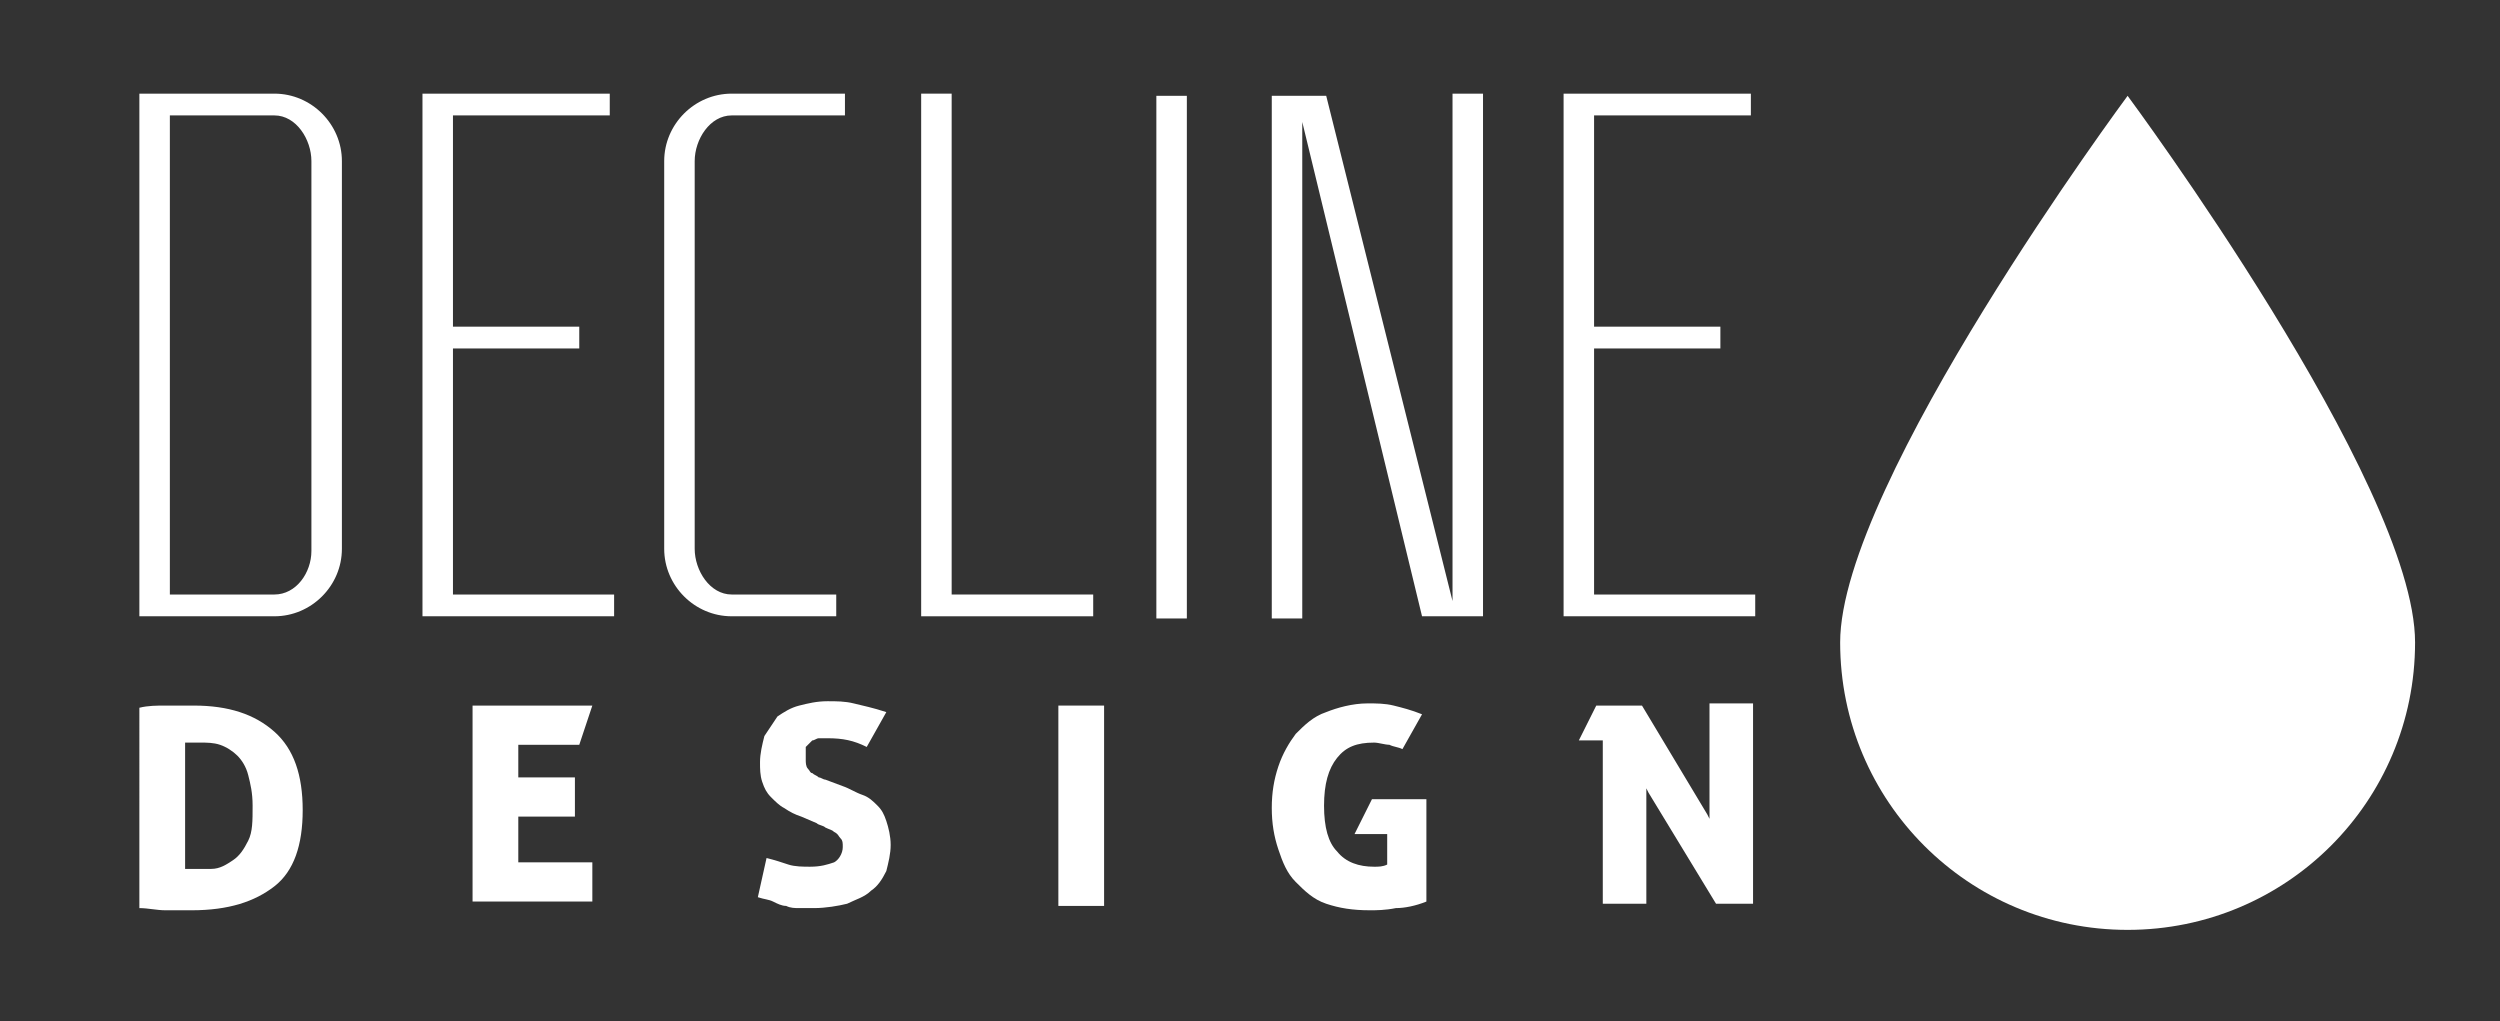
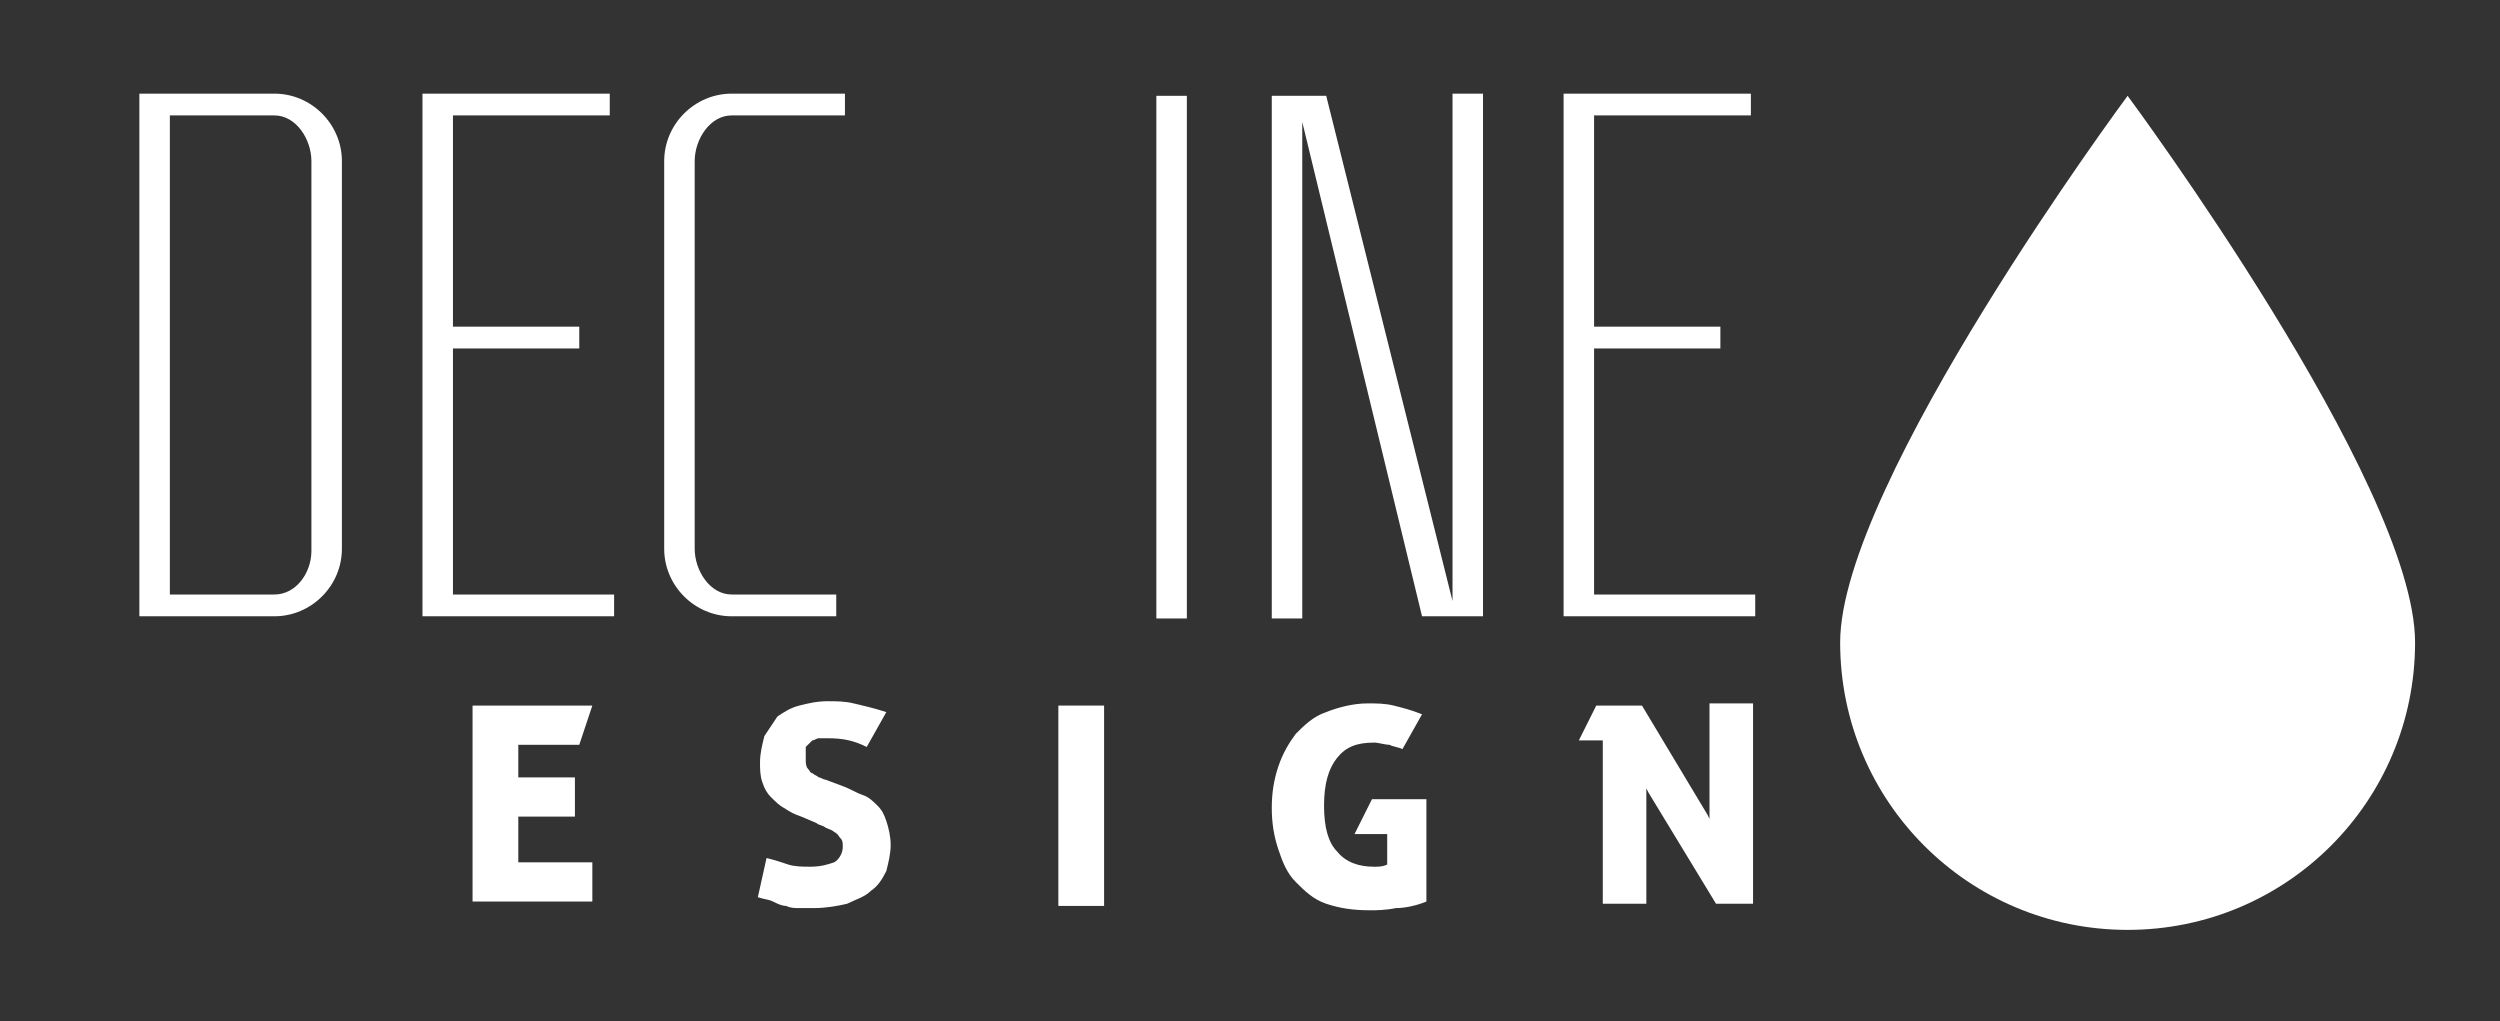
<svg xmlns="http://www.w3.org/2000/svg" version="1.1" id="Livello_1" x="0px" y="0px" viewBox="0 0 114.8 46.9" style="enable-background:new 0 0 114.8 46.9;" xml:space="preserve">
  <rect x="0" y="0" width="114.8" height="46.9" fill="#333333" stroke="none" />
  <style type="text/css">
	.st0{fill:#FFFFFF;}
</style>
  <g>
    <g>
      <g>
        <path class="st0" d="M15.7,7.4v17.8c0,1.7-1.4,3.1-3.1,3.1H7.8h0H6.4v-24h1.1h0.3h4.8C14.3,4.3,15.7,5.7,15.7,7.4z M14.3,25.3     V7.4c0-1-0.7-2.1-1.7-2.1H7.8v22h4.8C13.6,27.3,14.3,26.3,14.3,25.3z" />
        <path class="st0" d="M28.2,27.3v1h-7.4h-0.3h-1.1V16v-1V5.3V5V4.3h8.6v1h-7.2V15h5.8v1h-5.8v11.3H28.2z" />
        <path class="st0" d="M31.9,7.4v17.8c0,1,0.7,2.1,1.7,2.1h4.8v1h-4.8c-1.7,0-3.1-1.4-3.1-3.1V7.4c0-1.7,1.4-3.1,3.1-3.1h5.2v1     h-5.2C32.6,5.3,31.9,6.4,31.9,7.4z" />
-         <path class="st0" d="M50.2,27.3v1h-6.5h-1.4v-1v-23h1.4v23H50.2z" />
        <path class="st0" d="M54.5,28.4h-1.4v-24h1.4V28.4z" />
        <path class="st0" d="M68.1,4.3v24h-1.2h-0.2h-1.4L59.8,5.6v22.8h-1.4v-24h1.1h0.3h1.1l5.8,23.2V4.3H68.1z" />
        <path class="st0" d="M80.6,27.3v1h-7.4h-0.3h-1.1V16v-1V5.3V5V4.3h8.6v1h-7.2V15h5.8v1h-5.8v11.3H80.6z" />
      </g>
      <g>
-         <path class="st0" d="M6.4,32.5c0.4-0.1,0.8-0.1,1.2-0.1c0.4,0,0.8,0,1.3,0c1.6,0,2.8,0.4,3.7,1.2s1.3,2,1.3,3.6     c0,1.6-0.4,2.8-1.3,3.5c-0.9,0.7-2.1,1.1-3.8,1.1c-0.4,0-0.8,0-1.2,0c-0.4,0-0.8-0.1-1.2-0.1V32.5z M8.5,39.9c0.4,0,0.8,0,1.2,0     c0.4,0,0.7-0.2,1-0.4c0.3-0.2,0.5-0.5,0.7-0.9c0.2-0.4,0.2-0.9,0.2-1.6c0-0.6-0.1-1-0.2-1.4c-0.1-0.4-0.3-0.7-0.5-0.9     c-0.2-0.2-0.5-0.4-0.8-0.5c-0.3-0.1-0.6-0.1-0.9-0.1c-0.1,0-0.2,0-0.3,0c-0.1,0-0.2,0-0.4,0V39.9z" />
        <path class="st0" d="M21.8,32.4h5.4c-0.1,0.3-0.2,0.6-0.3,0.9c-0.1,0.3-0.2,0.6-0.3,0.9h-2.8c0,0,0,0.1,0,0.1c0,0.1,0,0.1,0,0.1     v1.3h2.6v1.8h-2.6v1.8l0,0.3h3.4v1.8h-5.5V32.4z" />
        <path class="st0" d="M36.8,37.5c-0.3-0.1-0.5-0.2-0.8-0.4c-0.2-0.1-0.4-0.3-0.6-0.5c-0.2-0.2-0.3-0.4-0.4-0.7     c-0.1-0.3-0.1-0.6-0.1-0.9c0-0.4,0.1-0.8,0.2-1.2c0.2-0.3,0.4-0.6,0.6-0.9c0.3-0.2,0.6-0.4,1-0.5c0.4-0.1,0.8-0.2,1.3-0.2     c0.4,0,0.8,0,1.2,0.1c0.4,0.1,0.9,0.2,1.5,0.4l-0.9,1.6c-0.6-0.3-1.1-0.4-1.8-0.4c-0.1,0-0.2,0-0.4,0c-0.1,0-0.2,0.1-0.3,0.1     c-0.1,0.1-0.2,0.2-0.3,0.3C37,34.6,37,34.7,37,34.9c0,0.1,0,0.3,0.1,0.4c0.1,0.1,0.1,0.2,0.2,0.2c0.1,0.1,0.2,0.1,0.3,0.2     c0.1,0,0.2,0.1,0.3,0.1l0.8,0.3c0.3,0.1,0.6,0.3,0.9,0.4c0.3,0.1,0.5,0.3,0.7,0.5c0.2,0.2,0.3,0.4,0.4,0.7     c0.1,0.3,0.2,0.7,0.2,1.1c0,0.4-0.1,0.8-0.2,1.2c-0.2,0.4-0.4,0.7-0.7,0.9c-0.3,0.3-0.7,0.4-1.1,0.6c-0.4,0.1-1,0.2-1.5,0.2     c-0.3,0-0.5,0-0.7,0c-0.2,0-0.4,0-0.6-0.1c-0.2,0-0.4-0.1-0.6-0.2c-0.2-0.1-0.4-0.1-0.7-0.2l0.4-1.8c0.4,0.1,0.7,0.2,1,0.3     c0.3,0.1,0.7,0.1,1,0.1c0.5,0,0.8-0.1,1.1-0.2c0.2-0.1,0.4-0.4,0.4-0.7c0-0.2,0-0.3-0.1-0.4c-0.1-0.1-0.1-0.2-0.3-0.3     c-0.1-0.1-0.2-0.1-0.4-0.2c-0.1-0.1-0.3-0.1-0.4-0.2L36.8,37.5z" />
        <path class="st0" d="M48.6,32.4h2.1v9.2h-2.1V32.4z" />
        <path class="st0" d="M63.5,38.3h-1.3l0.8-1.6h2.5v4.7c-0.5,0.2-1,0.3-1.4,0.3c-0.5,0.1-0.9,0.1-1.2,0.1c-0.8,0-1.4-0.1-2-0.3     c-0.6-0.2-1-0.6-1.4-1c-0.4-0.4-0.6-0.9-0.8-1.5c-0.2-0.6-0.3-1.2-0.3-1.9c0-0.7,0.1-1.3,0.3-1.9c0.2-0.6,0.5-1.1,0.8-1.5     c0.4-0.4,0.8-0.8,1.4-1c0.5-0.2,1.2-0.4,1.9-0.4c0.4,0,0.8,0,1.2,0.1c0.4,0.1,0.8,0.2,1.3,0.4l-0.9,1.6c-0.2-0.1-0.4-0.1-0.6-0.2     c-0.2,0-0.5-0.1-0.7-0.1c-0.8,0-1.3,0.2-1.7,0.7c-0.4,0.5-0.6,1.2-0.6,2.2c0,1,0.2,1.7,0.6,2.1c0.4,0.5,1,0.7,1.7,0.7     c0.2,0,0.4,0,0.6-0.1V38.3z" />
        <path class="st0" d="M73.7,34h-1.2l0.8-1.6h2.1l3,5l0.1,0.2v-5.3h2v9.2h-1.7l-3.1-5.1l-0.1-0.2v5.3h-2V34z" />
      </g>
    </g>
    <path class="st0" d="M110.9,29.5c0,7.3-5.9,13.2-13.2,13.2c-7.3,0-13.2-5.9-13.2-13.2c0-7.3,13.2-25.1,13.2-25.1   S110.9,22.2,110.9,29.5z" />
  </g>
</svg>